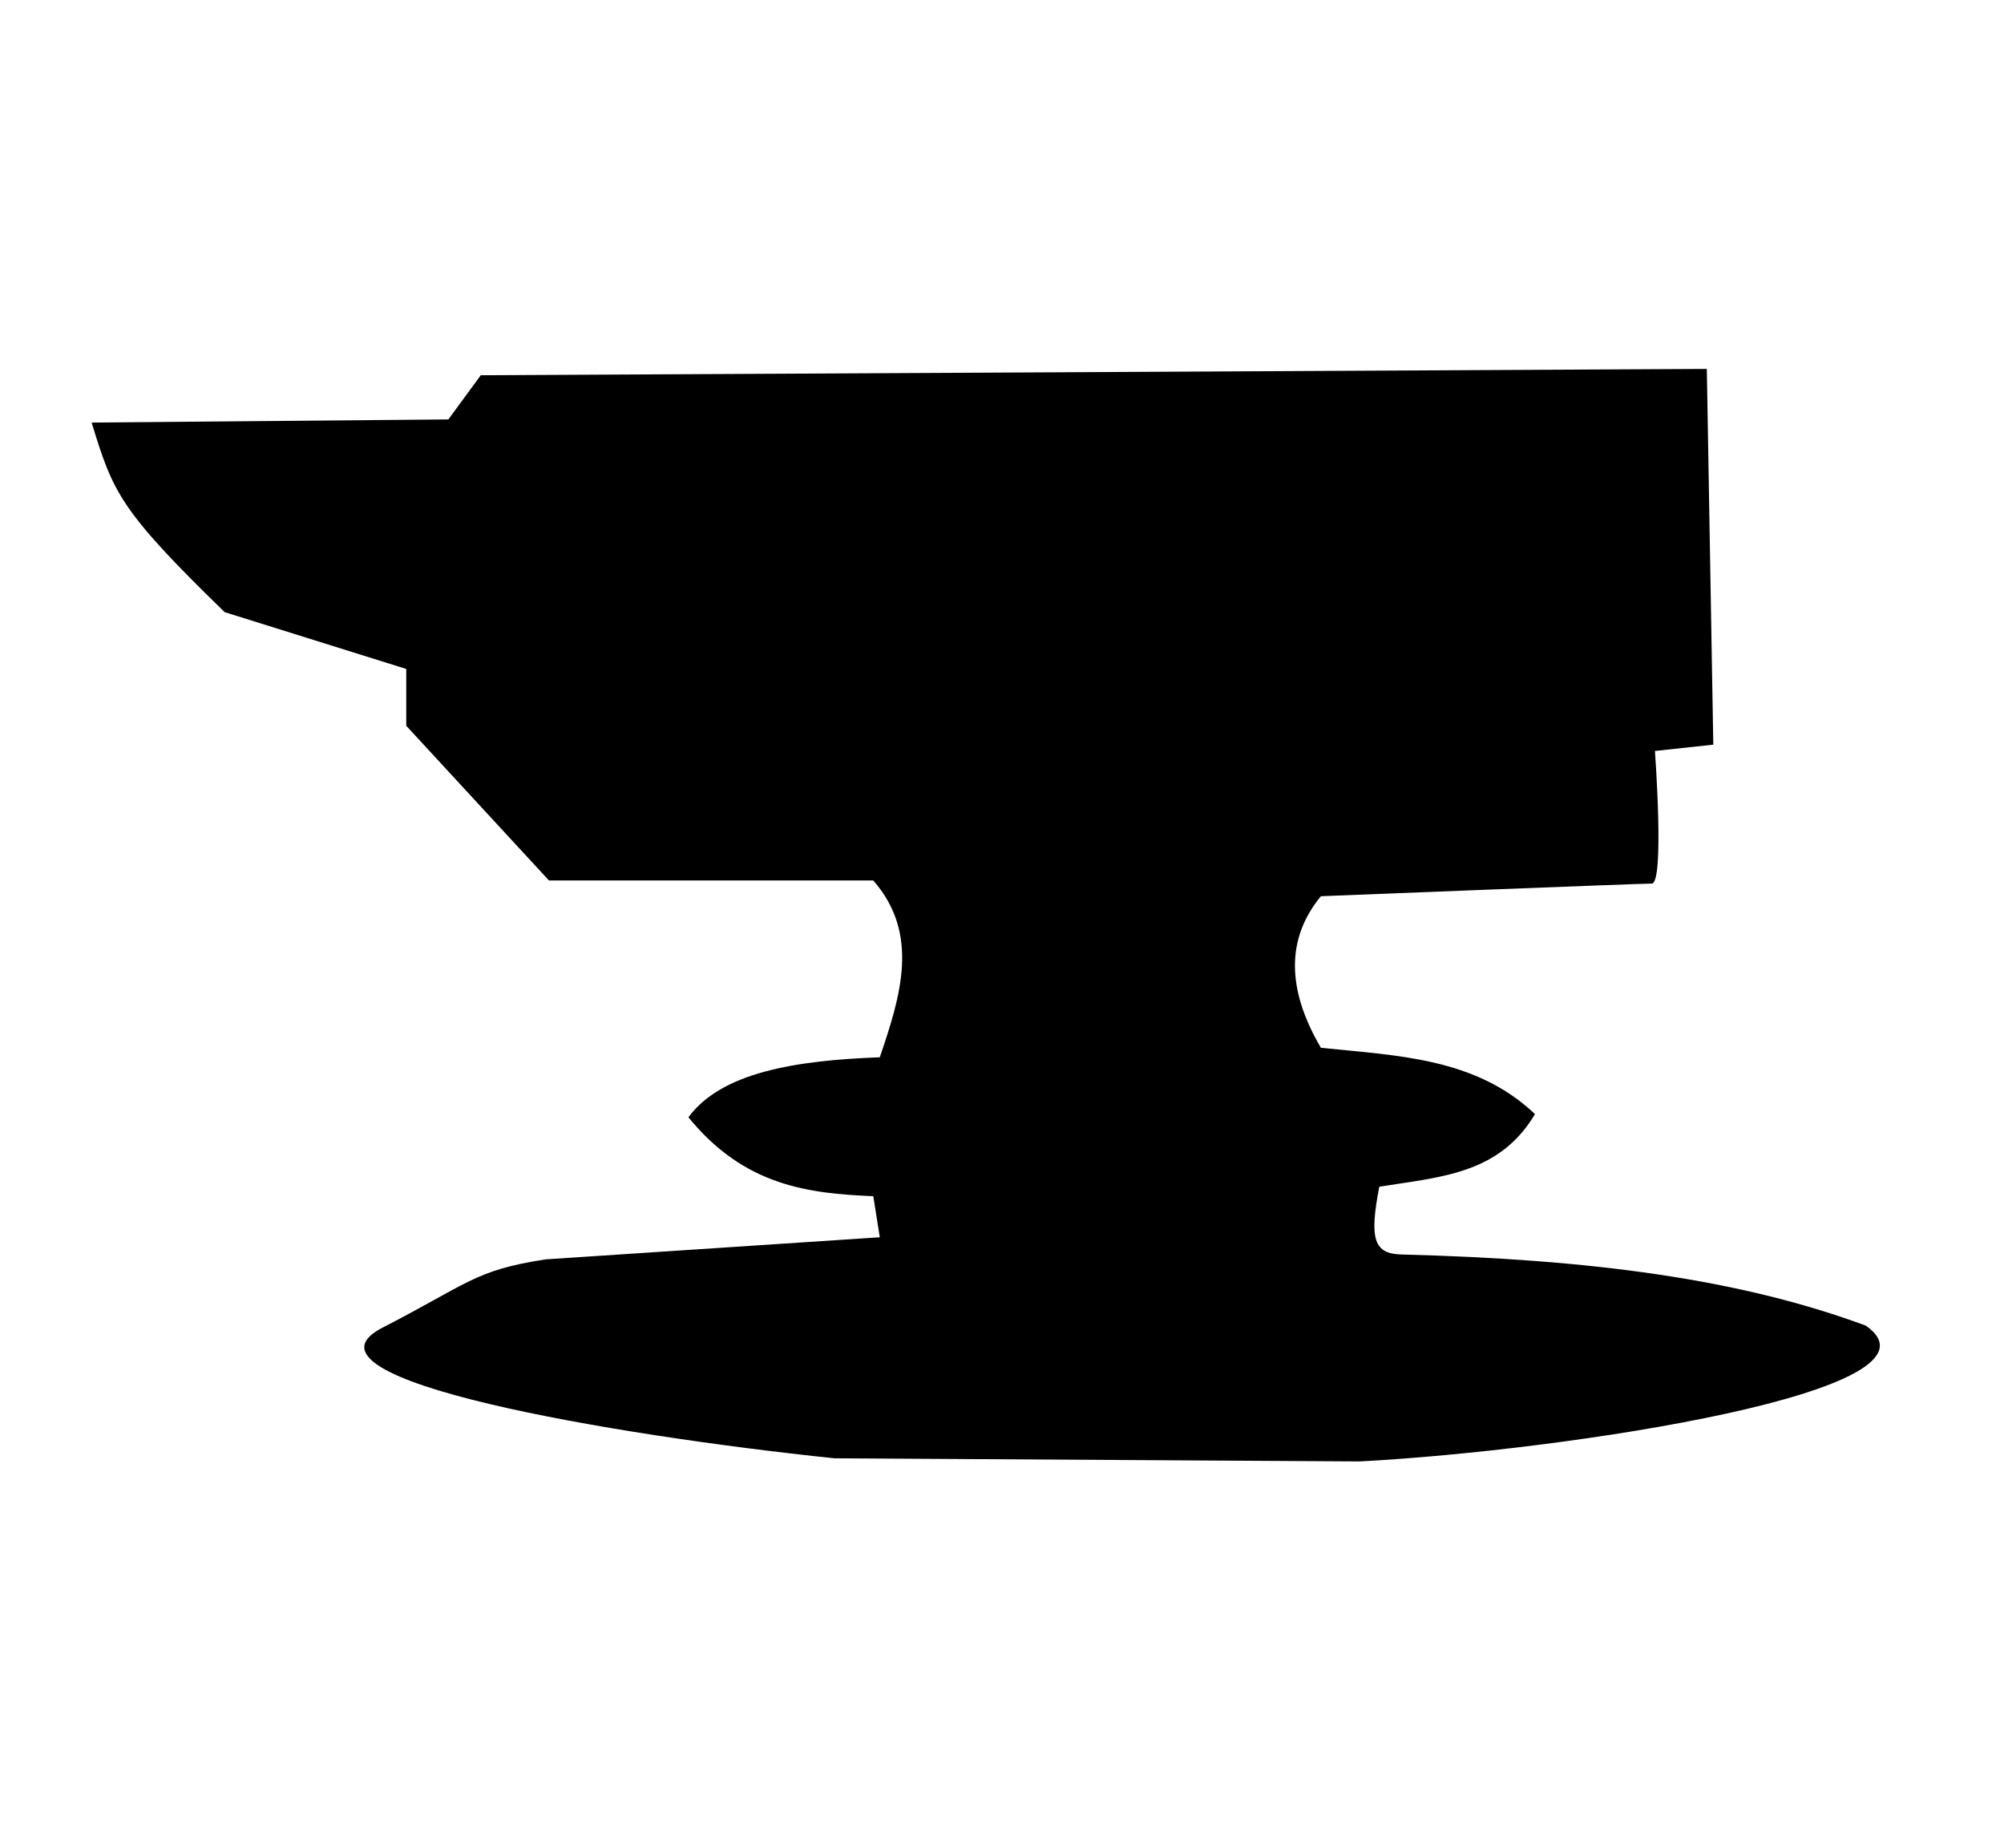
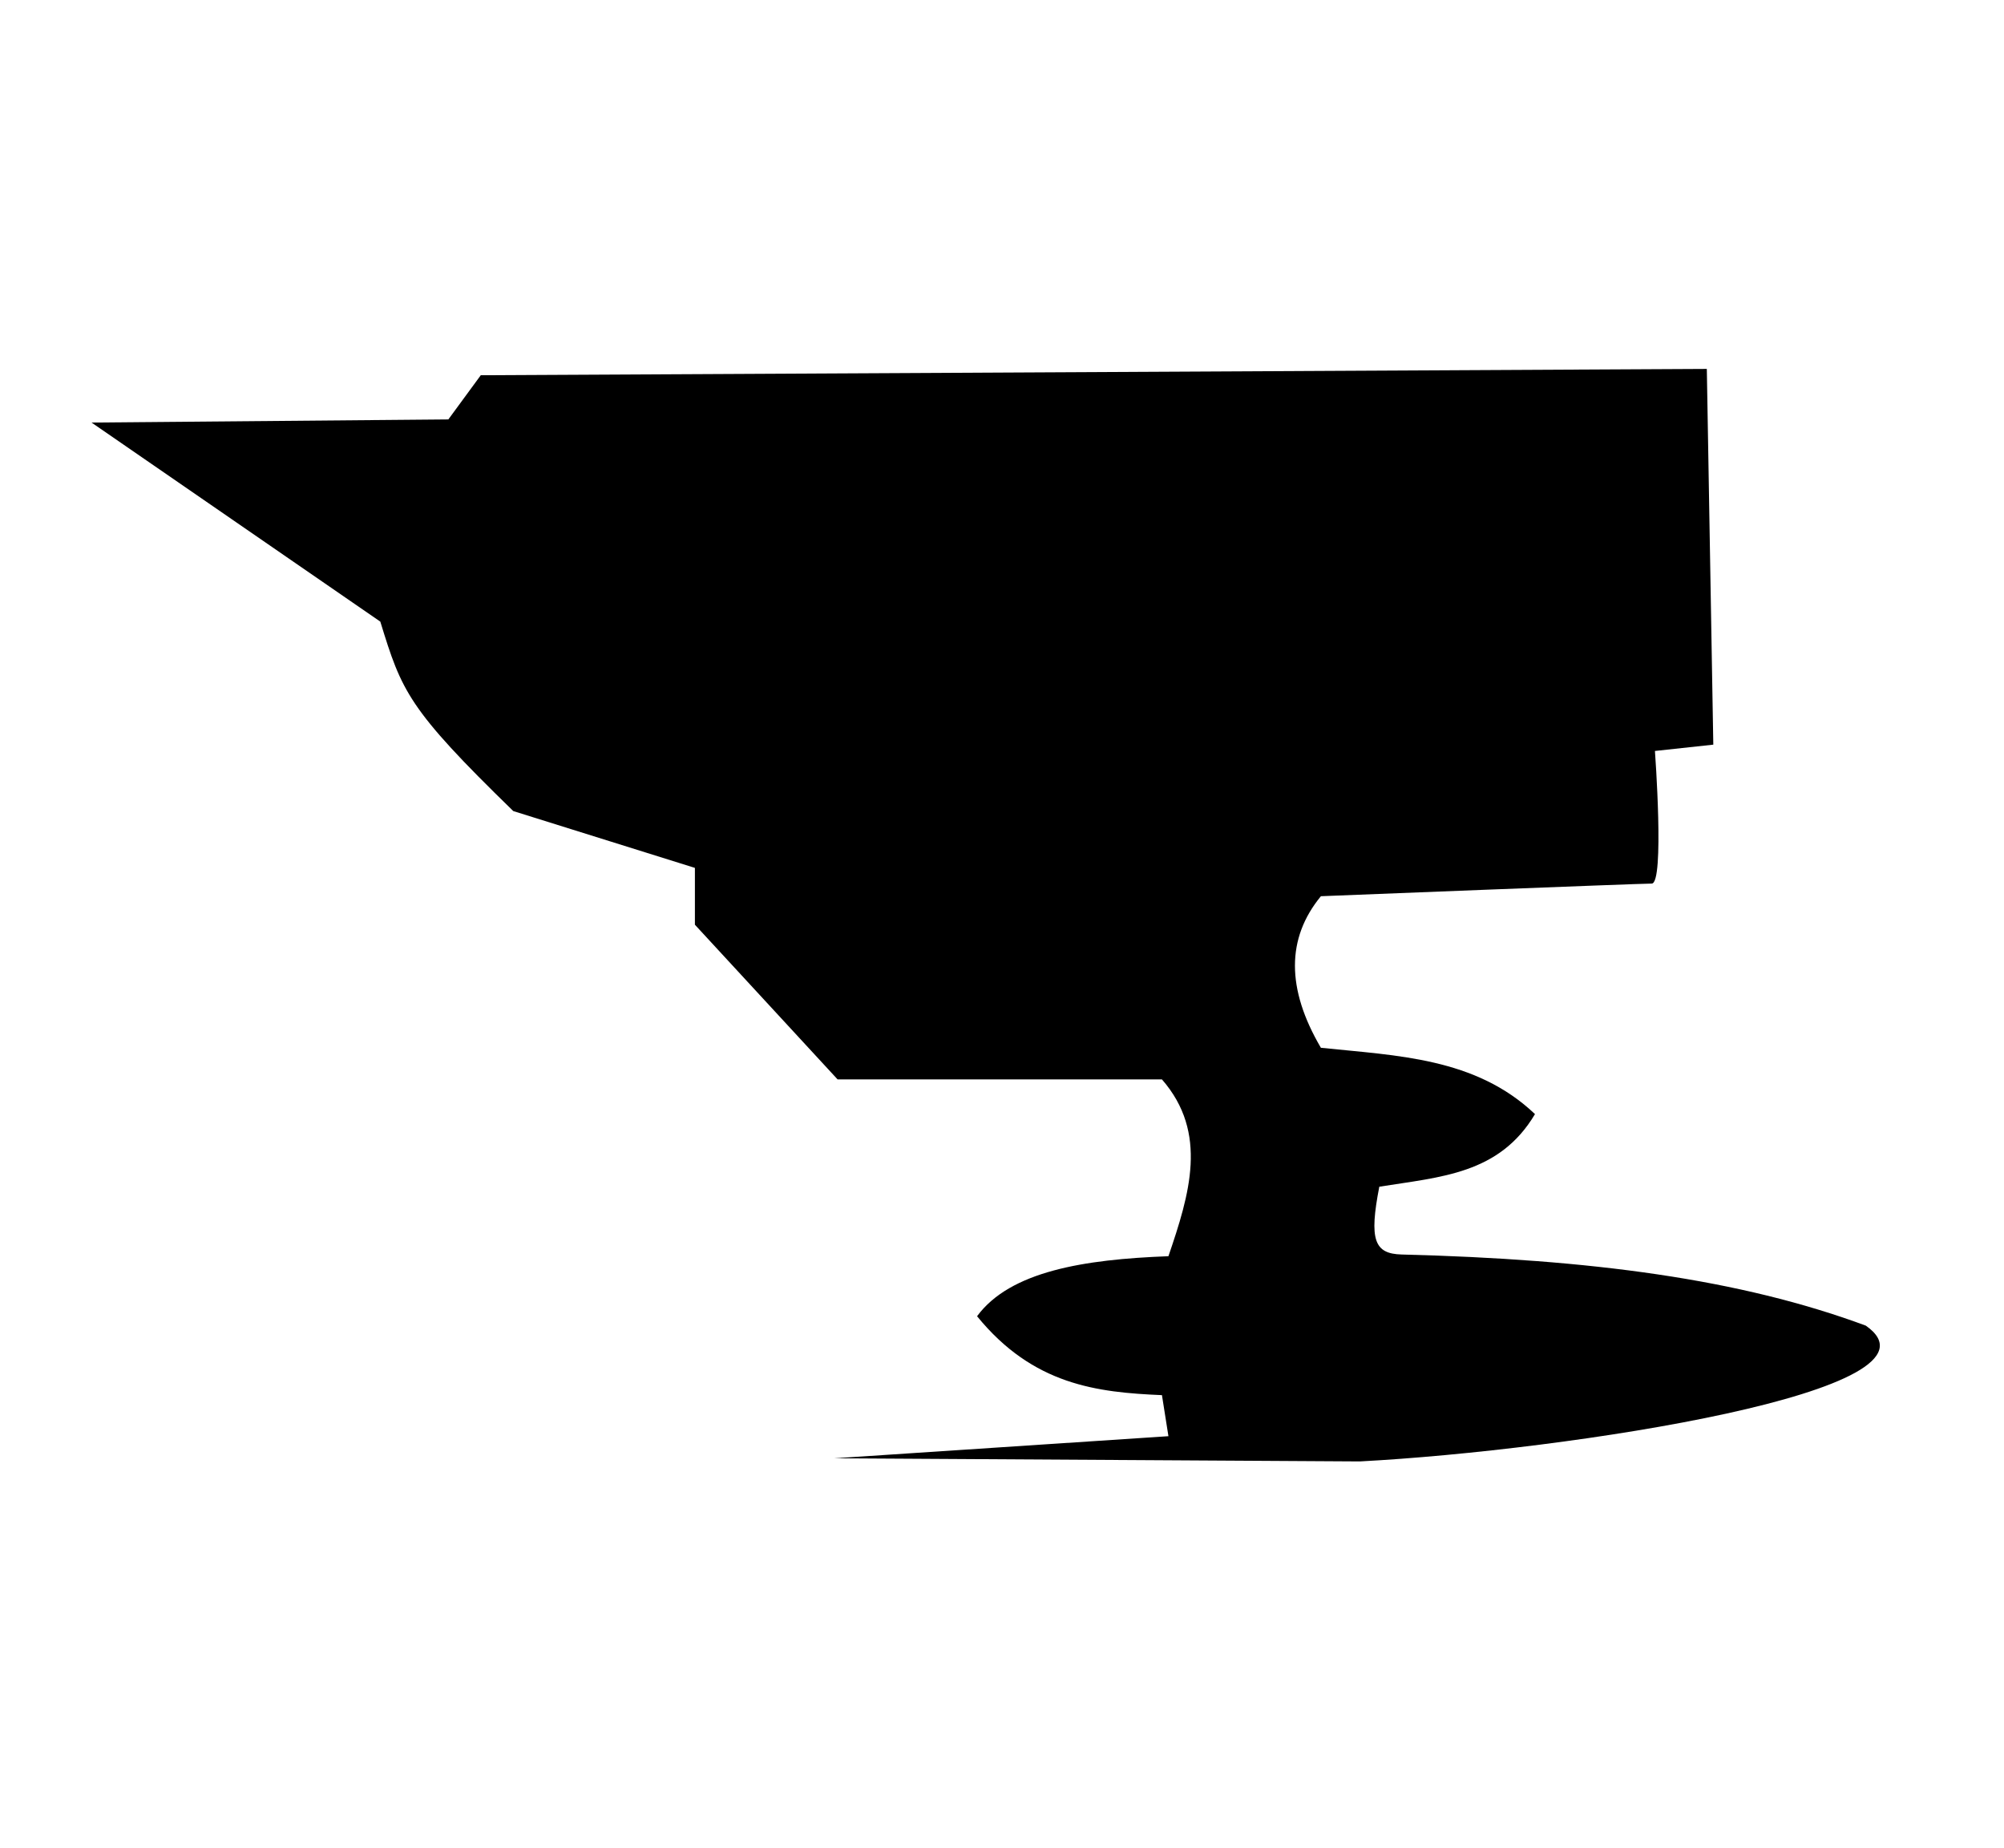
<svg xmlns="http://www.w3.org/2000/svg" id="svg908" version="1.1" viewBox="0 0 47.898 44.169" height="44.169mm" width="47.898mm">
  <defs id="defs902" />
  <g transform="translate(-81.128,-106.338)" id="layer1">
-     <path id="path1563" d="m 83.316,116.436 8.528,-0.075 0.775,-1.056 29.304,-0.151 0.155,8.979 -1.395,0.151 c 0,0 0.233,3.169 -0.077,3.169 -0.31,0 -7.907,0.302 -7.907,0.302 -0.827,1.006 -0.827,2.213 0,3.622 1.821,0.191 3.693,0.232 5.117,1.585 -0.852,1.435 -2.253,1.5 -3.721,1.735 -0.247,1.269 -0.121,1.603 0.533,1.62 4.527,0.114 8.092,0.587 11.095,1.7 2.219,1.551 -7.11,2.981 -12.094,3.245 l -12.559,-0.075 c -5.331,-0.557 -13.044,-1.874 -10.853,-3.094 2.103,-1.077 2.235,-1.396 3.954,-1.66 l 7.985,-0.528 -0.155,-0.981 c -1.545,-0.066 -3.077,-0.239 -4.419,-1.886 0.791,-1.073 2.552,-1.359 4.574,-1.434 0.503,-1.476 0.961,-2.946 -0.155,-4.225 h -7.752 l -3.411,-3.697 v -1.358 l -4.341,-1.358 c -2.518,-2.449 -2.665,-2.858 -3.178,-4.527 z" style="fill:#000000;stroke:none;stroke-width:0.235px;stroke-linecap:butt;stroke-linejoin:miter;stroke-opacity:1" />
+     <path id="path1563" d="m 83.316,116.436 8.528,-0.075 0.775,-1.056 29.304,-0.151 0.155,8.979 -1.395,0.151 c 0,0 0.233,3.169 -0.077,3.169 -0.31,0 -7.907,0.302 -7.907,0.302 -0.827,1.006 -0.827,2.213 0,3.622 1.821,0.191 3.693,0.232 5.117,1.585 -0.852,1.435 -2.253,1.5 -3.721,1.735 -0.247,1.269 -0.121,1.603 0.533,1.62 4.527,0.114 8.092,0.587 11.095,1.7 2.219,1.551 -7.11,2.981 -12.094,3.245 l -12.559,-0.075 l 7.985,-0.528 -0.155,-0.981 c -1.545,-0.066 -3.077,-0.239 -4.419,-1.886 0.791,-1.073 2.552,-1.359 4.574,-1.434 0.503,-1.476 0.961,-2.946 -0.155,-4.225 h -7.752 l -3.411,-3.697 v -1.358 l -4.341,-1.358 c -2.518,-2.449 -2.665,-2.858 -3.178,-4.527 z" style="fill:#000000;stroke:none;stroke-width:0.235px;stroke-linecap:butt;stroke-linejoin:miter;stroke-opacity:1" />
  </g>
</svg>